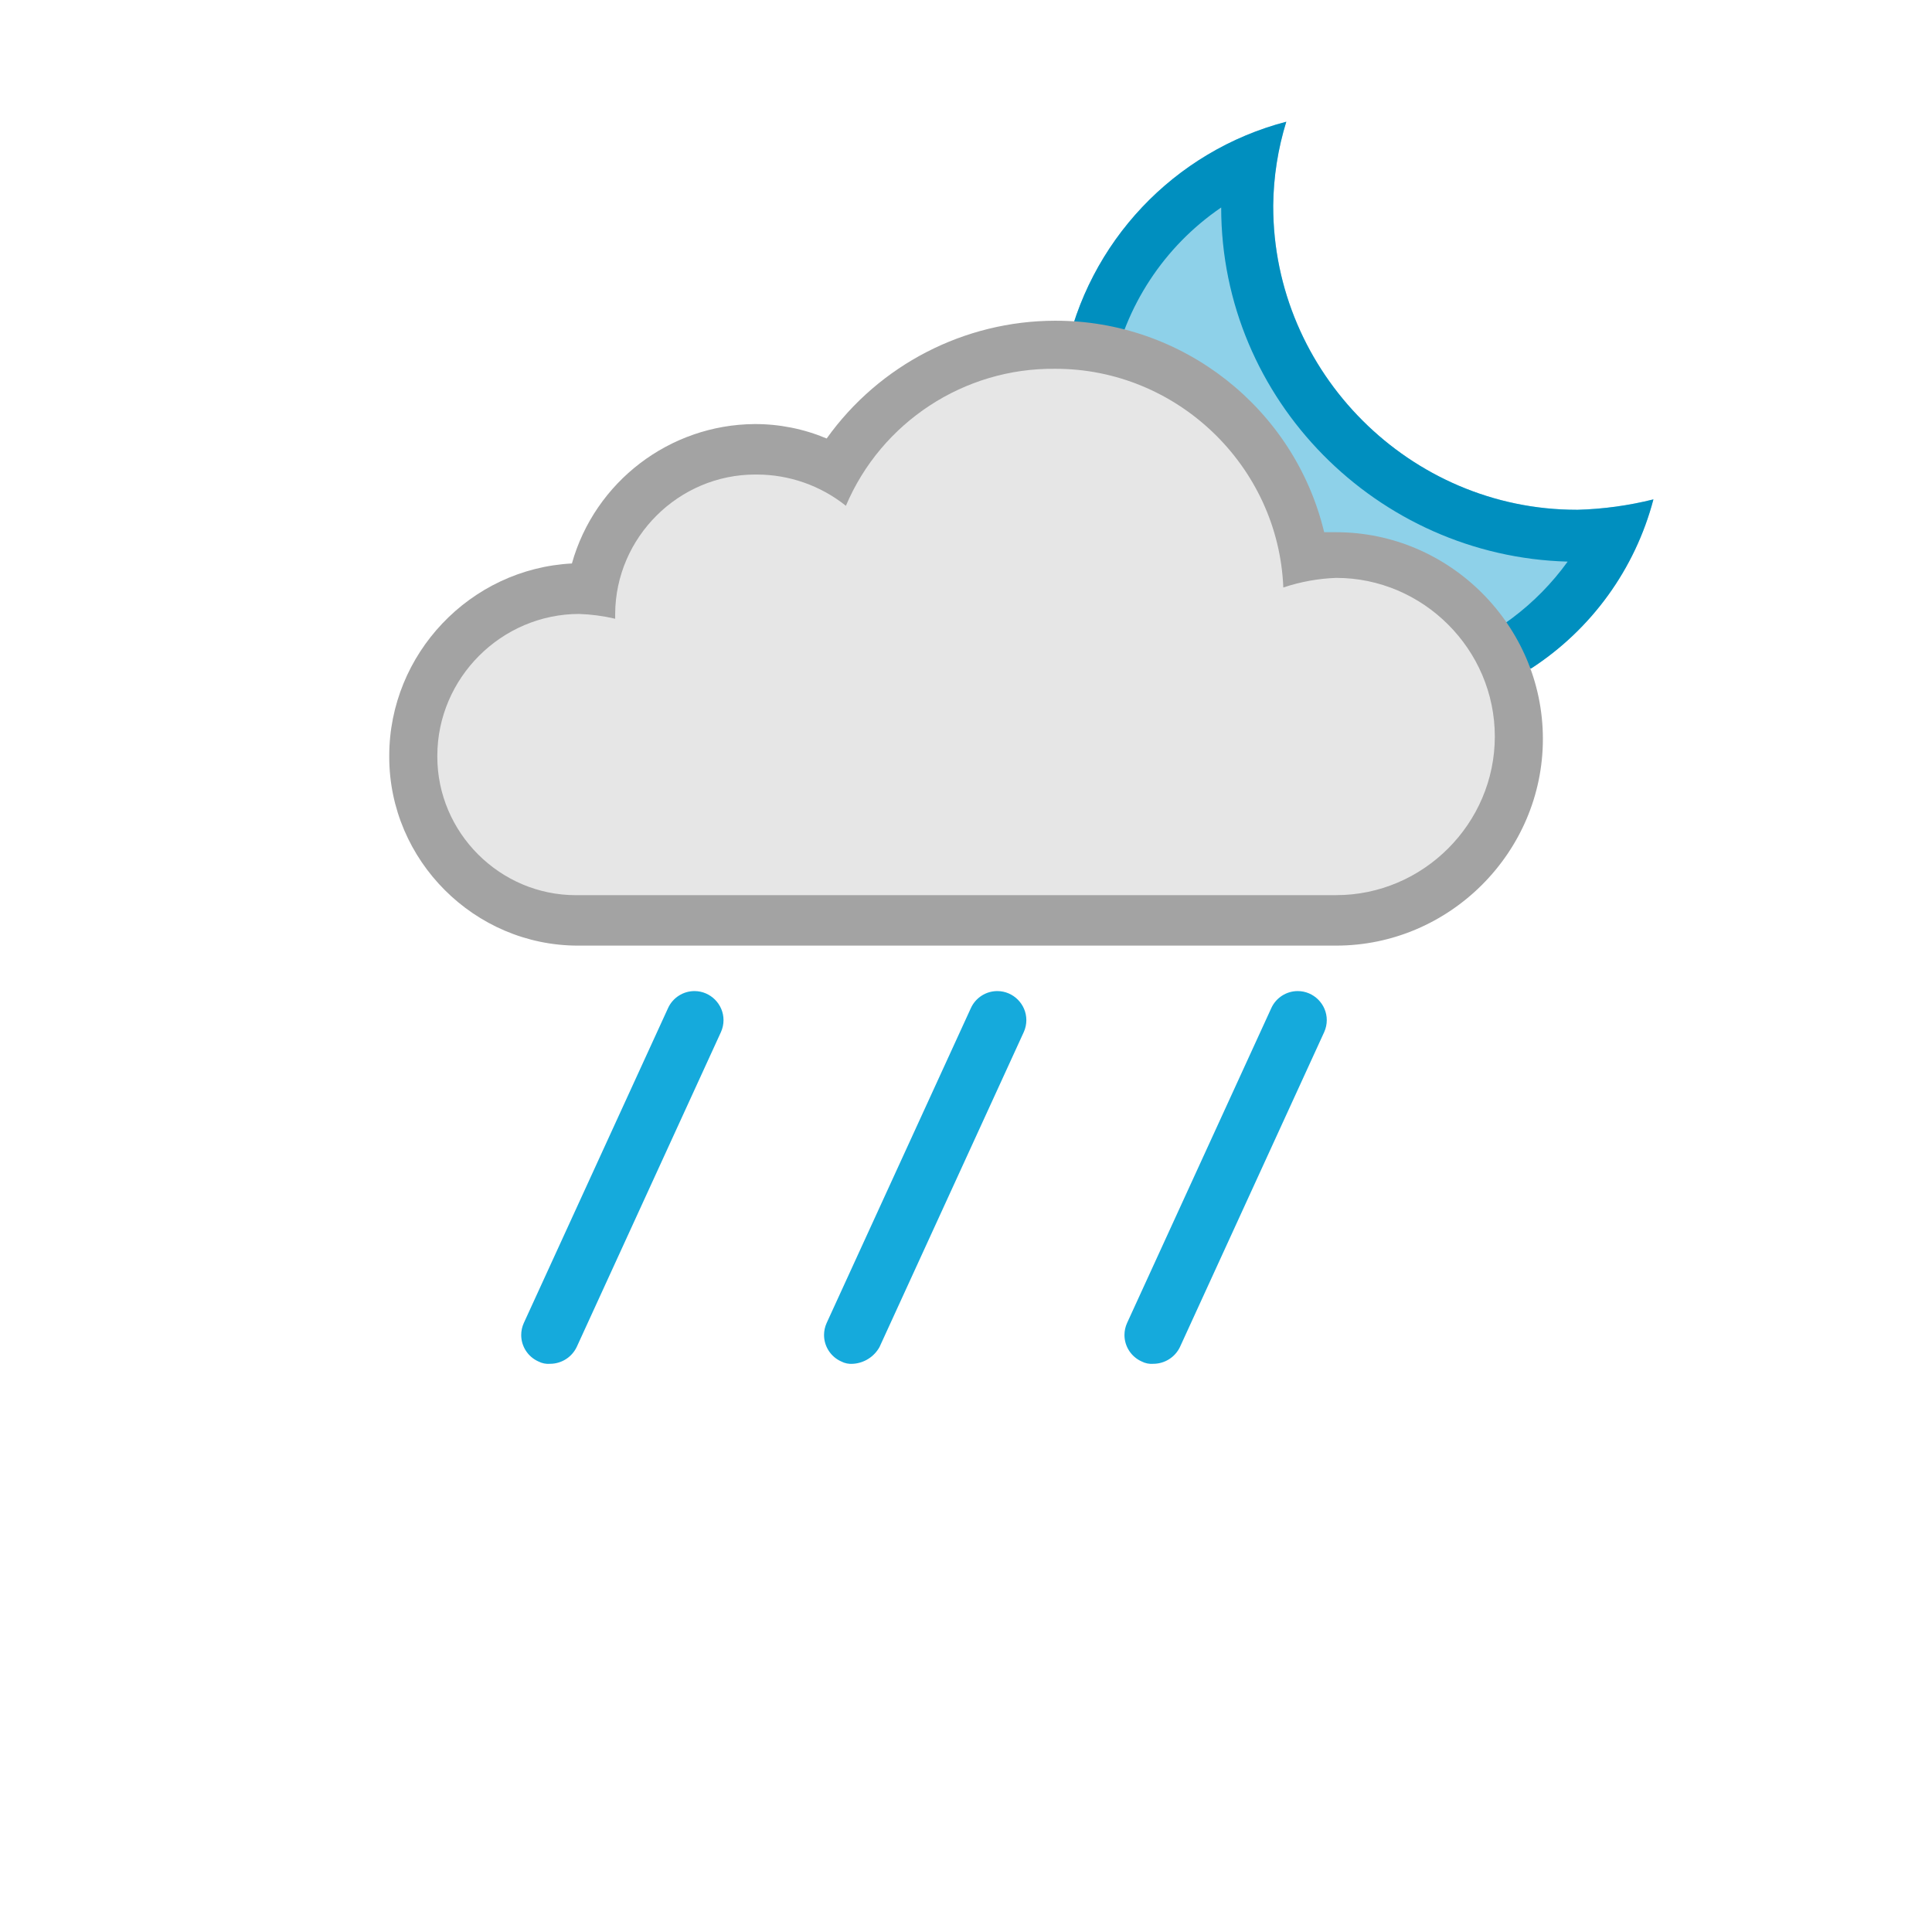
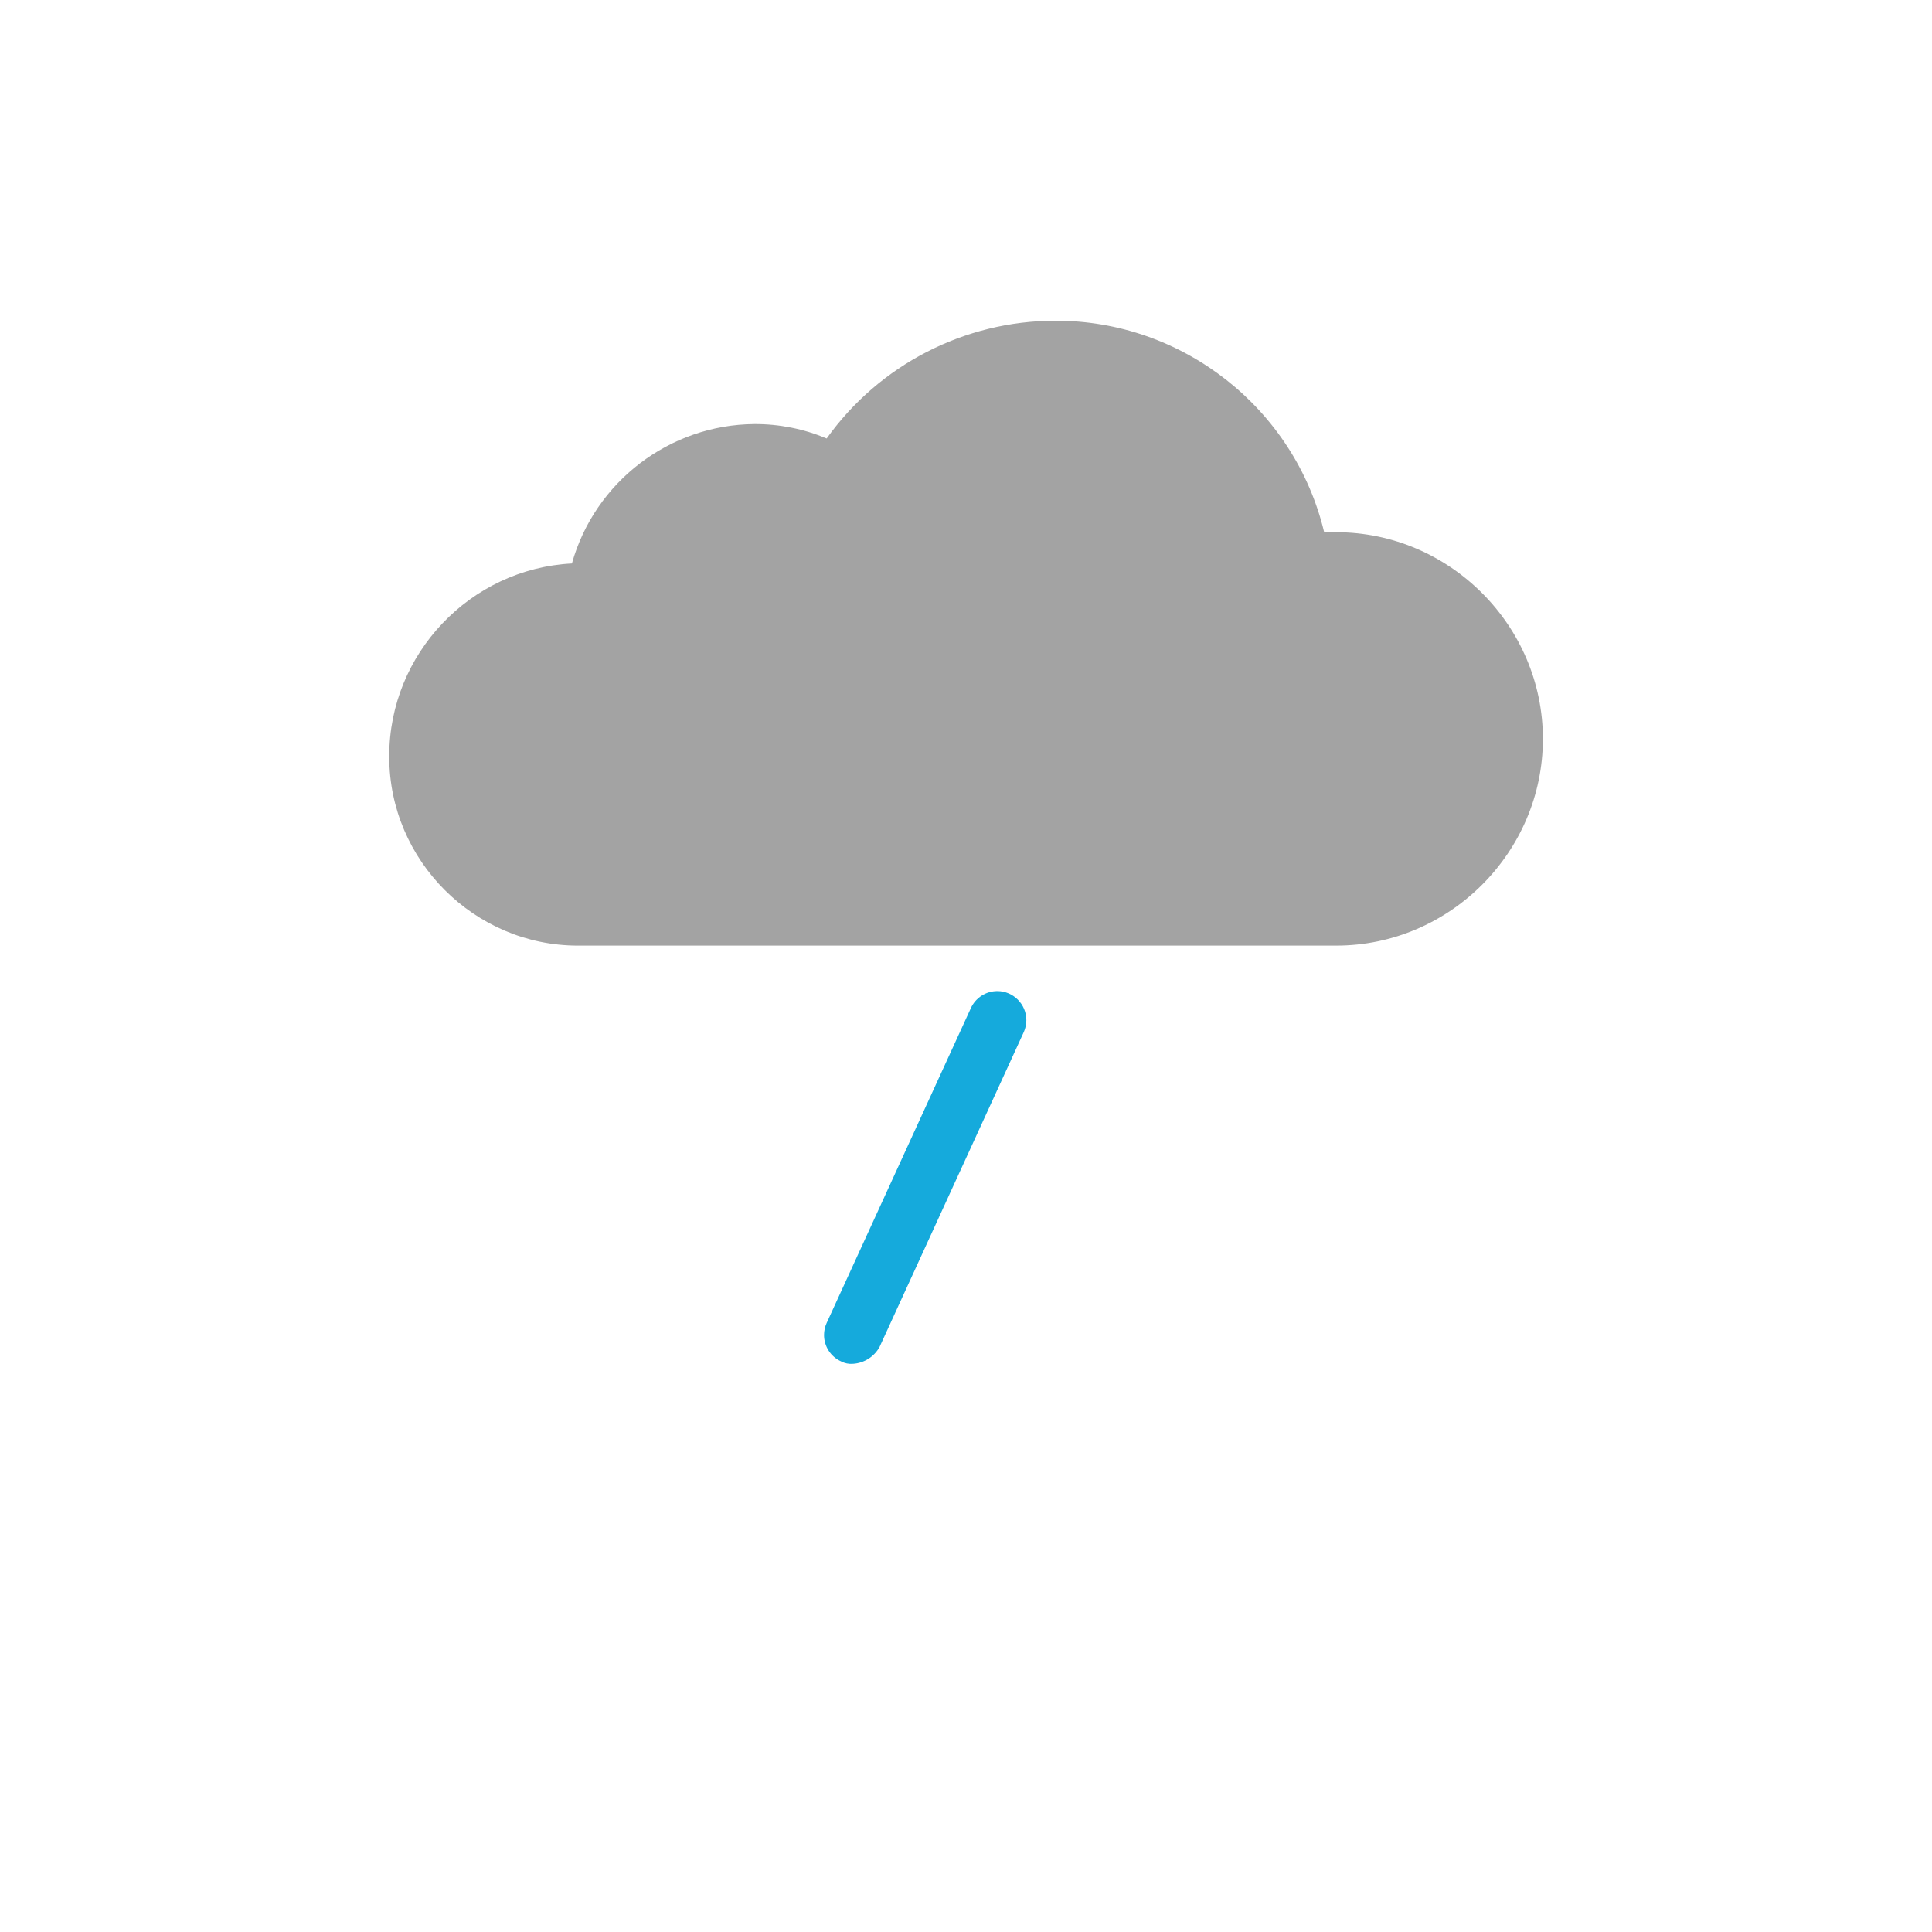
<svg xmlns="http://www.w3.org/2000/svg" width="100%" height="100%" viewBox="0 0 200 200" version="1.1" xml:space="preserve" style="fill-rule:evenodd;clip-rule:evenodd;stroke-linejoin:round;stroke-miterlimit:2;">
  <g transform="matrix(0.622,0,0,0.622,37.807,20.99)">
    <g transform="matrix(1.088,0,0,1.088,1.149,-18.264)">
-       <path d="M136.65,66.94C149.065,68.61 159.773,76.584 164.93,88L177.28,88C186.516,82.018 193.194,72.8 196,62.16C192.219,63.106 188.346,63.639 184.45,63.75L184.25,63.75C158.79,63.75 137.84,42.8 137.84,17.34L137.84,17.14C137.889,12.816 138.563,8.521 139.84,4.39C122.656,8.877 109.485,22.835 106,40.25C119.752,43.988 131.057,53.833 136.65,66.94Z" style="fill:rgb(142,209,233);fill-rule:nonzero;" />
-     </g>
+       </g>
    <g transform="matrix(1.088,0,0,1.088,1.149,-18.264)">
-       <path d="M113.15,43C115.136,32.629 121.155,23.458 129.88,17.51C129.88,46.99 153.78,70.89 182.88,71.68C178.113,78.292 171.442,83.295 163.76,86.02C164.069,86.737 164.472,87.41 164.96,88.02L177.31,88.02C186.538,82.028 193.206,72.802 196,62.16C192.219,63.106 188.346,63.639 184.45,63.75L184.25,63.75C158.79,63.75 137.84,42.8 137.84,17.34L137.84,17.14C137.889,12.816 138.563,8.521 139.84,4.39C122.656,8.877 109.485,22.835 106,40.25C108,41 110.36,41.84 113.15,43Z" style="fill:rgb(0,143,191);fill-rule:nonzero;" />
-     </g>
+       </g>
    <g transform="matrix(1,0,0,1,0,6.432)">
      <path d="M114.8,13.2C99.727,13.227 85.56,20.534 76.8,32.8C73.002,31.2 68.921,30.384 64.8,30.4C50.67,30.492 38.218,39.995 34.4,53.6C17.467,54.478 4.009,68.645 4,85.6C4,85.664 3.999,85.727 3.999,85.791C3.999,103.022 18.178,117.201 35.409,117.201C35.473,117.201 35.536,117.2 35.6,117.2L161.6,117.2C180.471,117.2 196,101.671 196,82.8C196,63.929 180.471,48.4 161.6,48.4L159.6,48.4C154.651,27.77 136.015,13.128 114.8,13.2Z" style="fill:rgb(163,163,163);fill-rule:nonzero;" />
    </g>
    <g transform="matrix(1,0,0,1,0,6.432)">
-       <path d="M35.6,62C37.621,62.07 39.631,62.337 41.6,62.8L41.6,62C41.659,49.254 52.163,38.798 64.91,38.798C65.007,38.798 65.103,38.799 65.2,38.8C70.579,38.809 75.798,40.643 80,44C85.896,30.079 99.682,21.046 114.8,21.2C135.069,21.146 151.982,37.348 152.8,57.6C155.641,56.647 158.605,56.108 161.6,56C176.083,56 188,67.917 188,82.4C188,96.883 176.083,108.8 161.6,108.8L35.6,108.8C35.42,108.804 35.24,108.806 35.06,108.806C22.409,108.806 12,98.397 12,85.746L12,85.6C12.022,72.662 22.662,62.022 35.6,62Z" style="fill:rgb(230,230,230);fill-rule:nonzero;" />
-     </g>
+       </g>
    <g transform="matrix(1,0,0,1,0,6.432)">
      <path d="M81.2,186.8C80.509,186.862 79.814,186.723 79.2,186.4C77.476,185.622 76.362,183.898 76.362,182.007C76.362,181.314 76.512,180.63 76.8,180L100.8,127.6C101.583,125.878 103.308,124.767 105.2,124.767C107.851,124.767 110.033,126.949 110.033,129.6C110.033,130.29 109.885,130.972 109.6,131.6L85.6,184C84.708,185.621 83.046,186.678 81.2,186.8Z" style="fill:rgb(21,170,220);fill-rule:nonzero;" />
    </g>
    <g transform="matrix(1,0,0,1,0,6.432)">
-       <path d="M30.8,186.8C30.109,186.862 29.414,186.723 28.8,186.4C27.076,185.622 25.962,183.898 25.962,182.007C25.962,181.314 26.112,180.63 26.4,180L50.4,127.6C51.183,125.878 52.908,124.767 54.8,124.767C57.451,124.767 59.633,126.949 59.633,129.6C59.633,130.29 59.485,130.972 59.2,131.6L35.2,184C34.391,185.695 32.678,186.785 30.8,186.8Z" style="fill:rgb(21,170,220);fill-rule:nonzero;" />
-     </g>
+       </g>
    <g transform="matrix(1,0,0,1,0,6.432)">
-       <path d="M131.2,186.8C130.509,186.862 129.814,186.723 129.2,186.4C127.476,185.622 126.362,183.898 126.362,182.007C126.362,181.314 126.512,180.63 126.8,180L150.8,127.6C151.583,125.878 153.308,124.767 155.2,124.767C157.851,124.767 160.033,126.949 160.033,129.6C160.033,130.29 159.885,130.972 159.6,131.6L135.6,184C134.791,185.695 133.078,186.785 131.2,186.8Z" style="fill:rgb(21,170,220);fill-rule:nonzero;" />
-     </g>
+       </g>
  </g>
</svg>